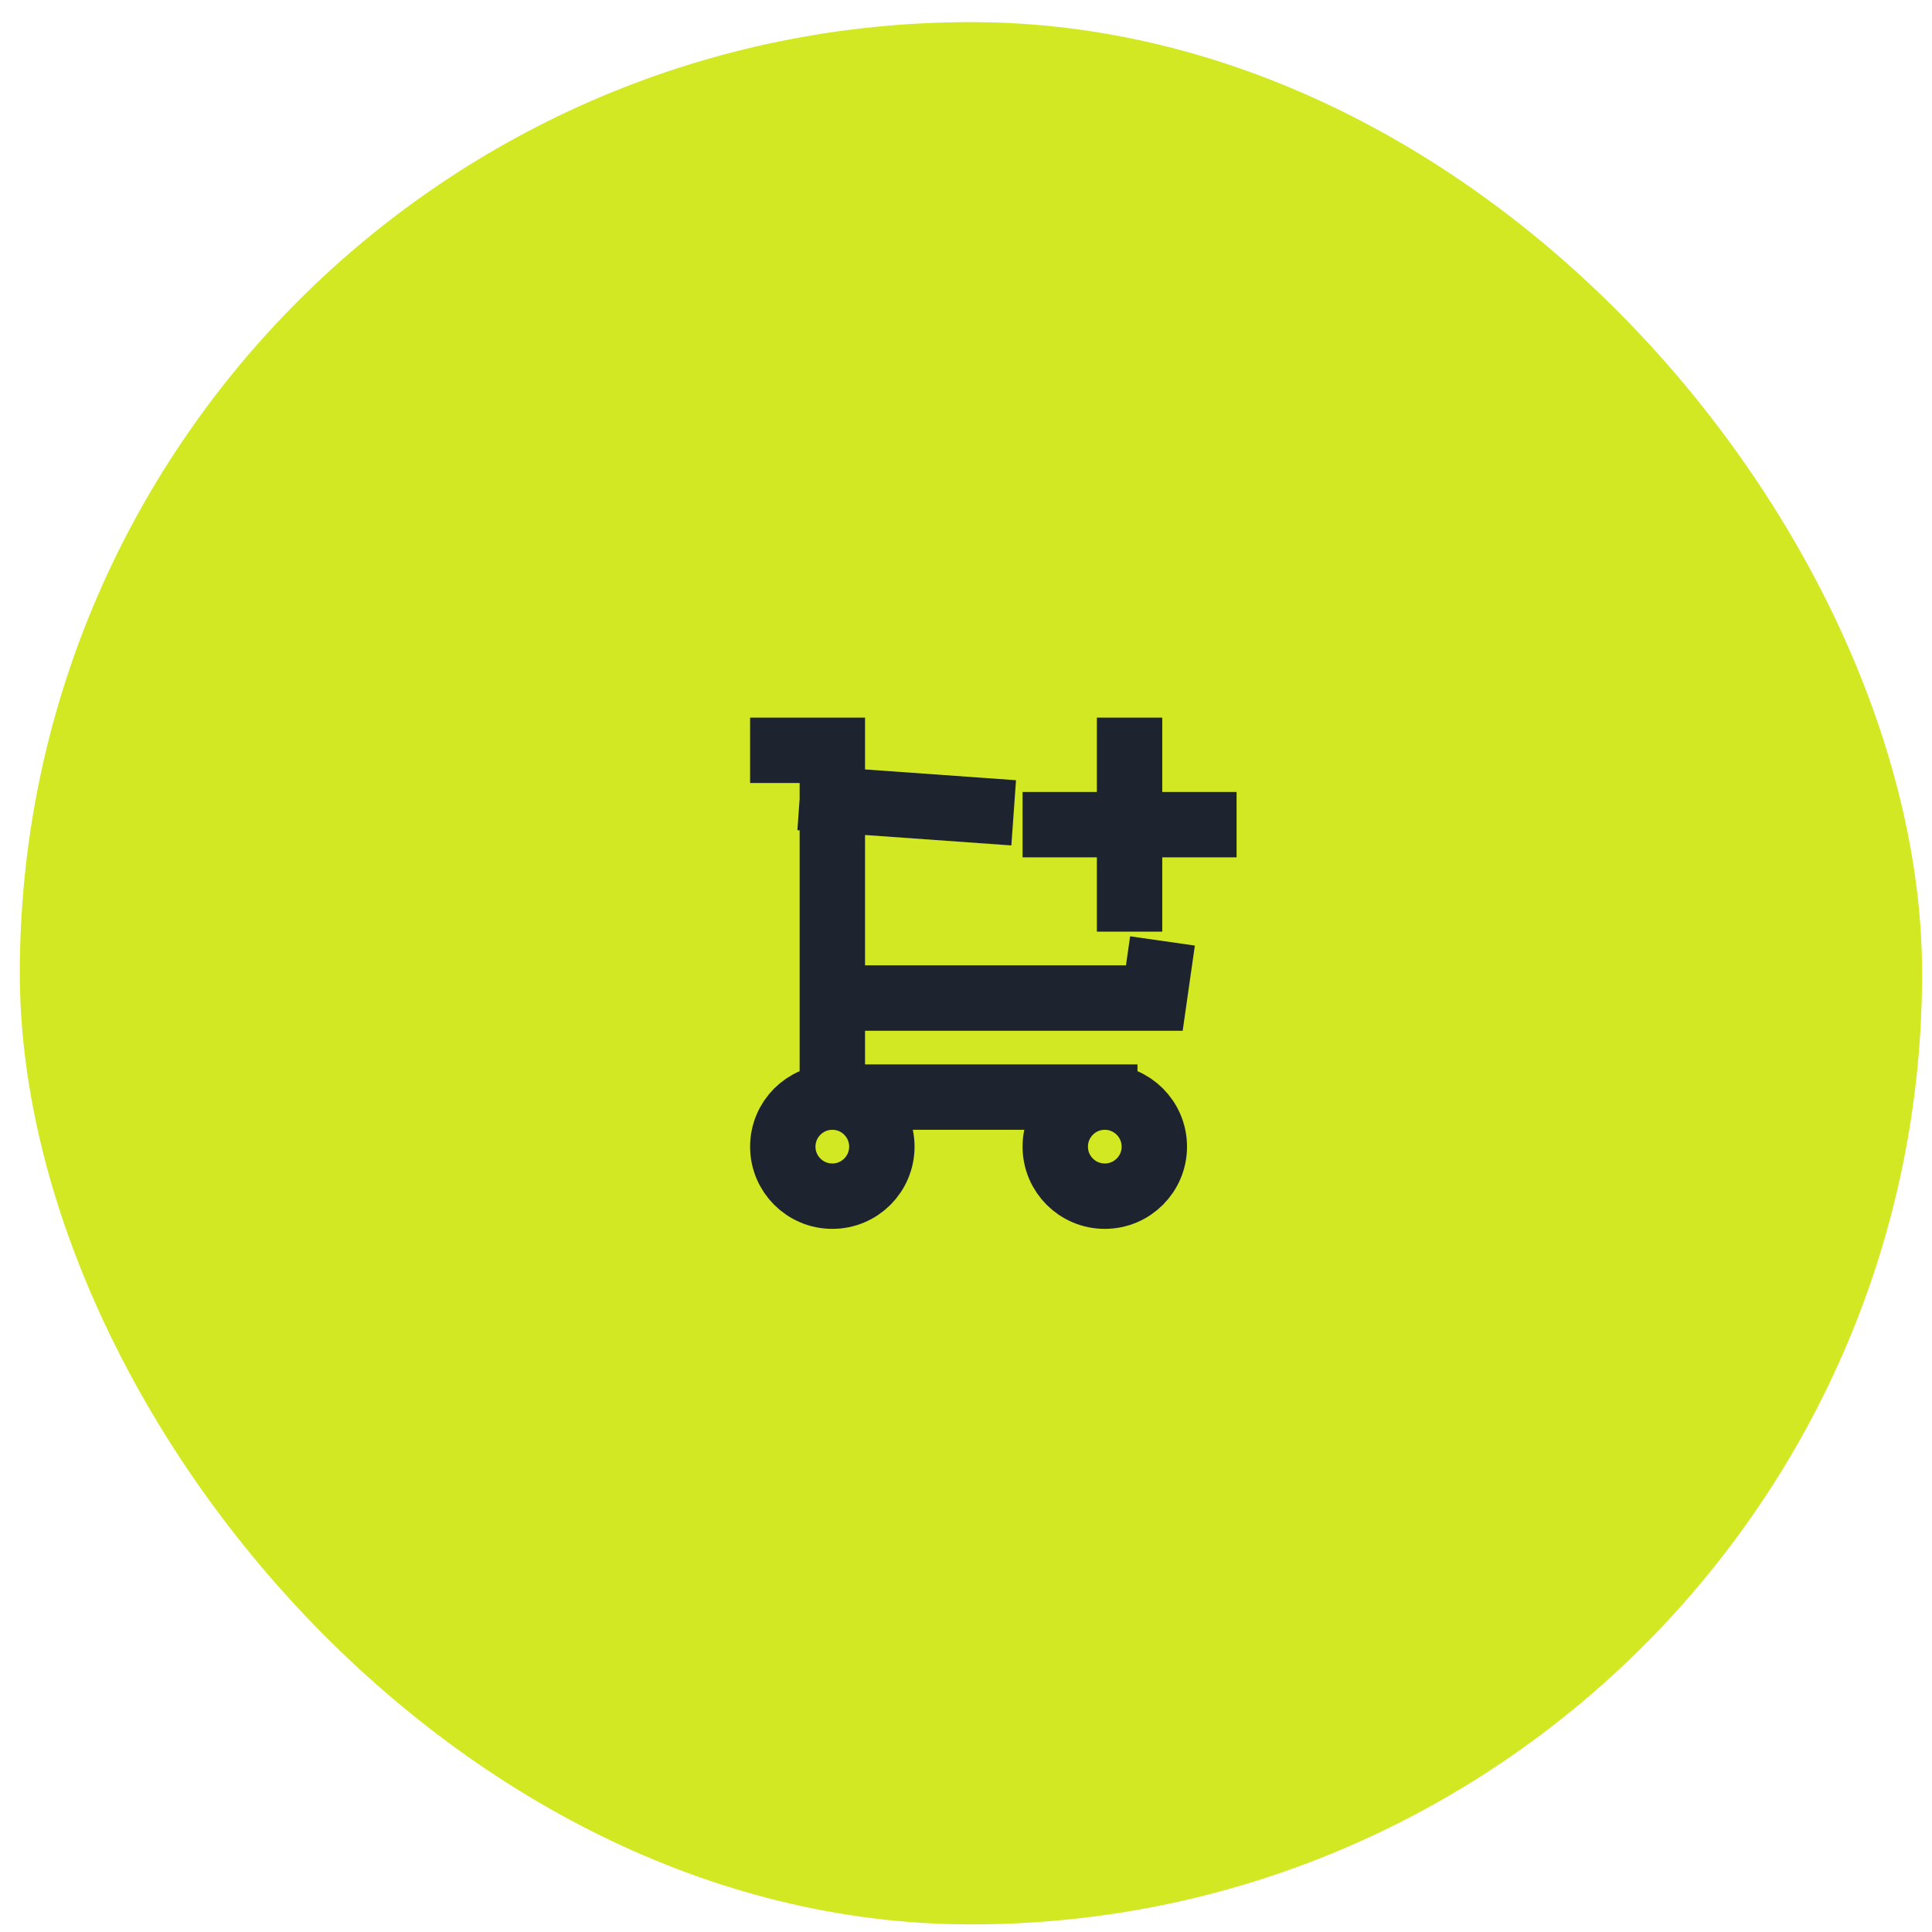
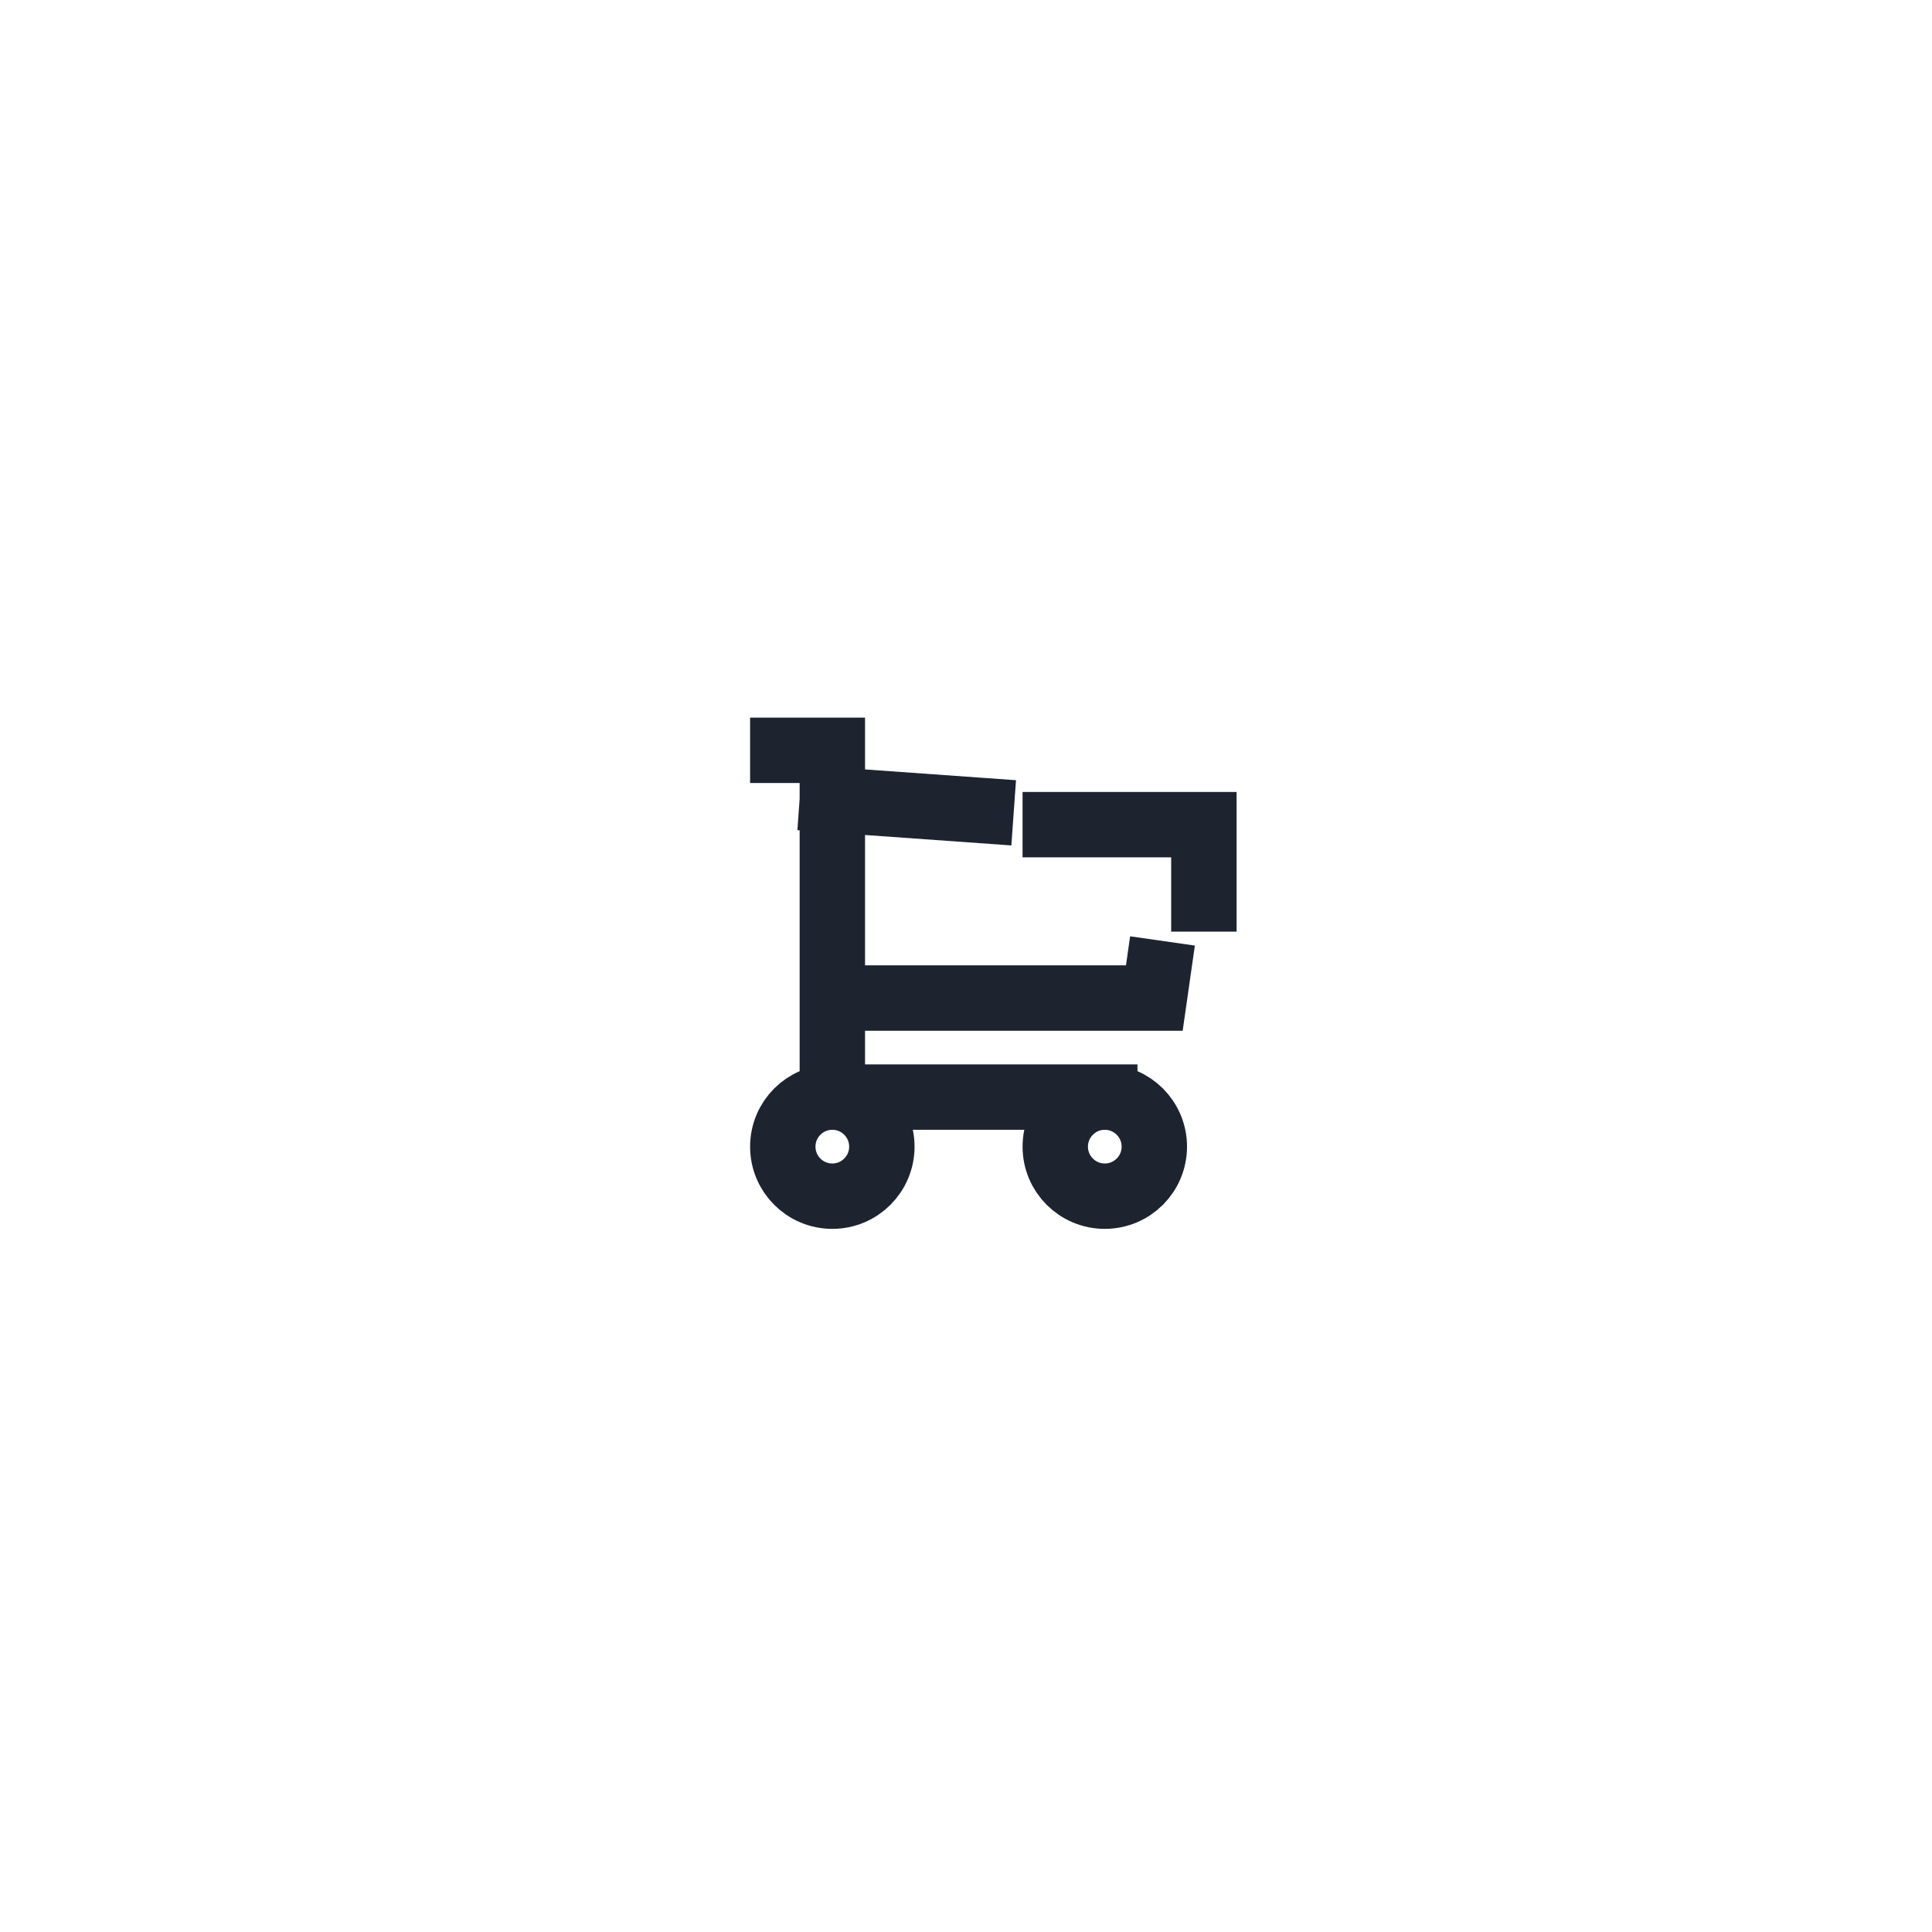
<svg xmlns="http://www.w3.org/2000/svg" width="65" height="65" viewBox="0 0 65 65" fill="none">
-   <rect x="0.667" y="0.744" width="64" height="64" rx="32" fill="#D2E823" />
-   <path d="M28.003 36.911C27.082 36.911 26.336 37.657 26.336 38.578C26.336 39.498 27.082 40.244 28.003 40.244C28.923 40.244 29.669 39.498 29.669 38.578C29.669 37.657 28.923 36.911 28.003 36.911ZM28.003 36.911H37.169M28.003 36.911V25.244H26.336M37.169 36.911C36.249 36.911 35.503 37.657 35.503 38.578C35.503 39.498 36.249 40.244 37.169 40.244C38.09 40.244 38.836 39.498 38.836 38.578C38.836 37.657 38.09 36.911 37.169 36.911ZM28.003 26.911L33.007 27.268M38.955 32.746L38.836 33.578H28.003M35.503 27.744H40.503M38.003 25.244V30.244" stroke="#1E2330" stroke-width="2.2" stroke-linecap="square" />
+   <path d="M28.003 36.911C27.082 36.911 26.336 37.657 26.336 38.578C26.336 39.498 27.082 40.244 28.003 40.244C28.923 40.244 29.669 39.498 29.669 38.578C29.669 37.657 28.923 36.911 28.003 36.911ZM28.003 36.911H37.169M28.003 36.911V25.244H26.336M37.169 36.911C36.249 36.911 35.503 37.657 35.503 38.578C35.503 39.498 36.249 40.244 37.169 40.244C38.09 40.244 38.836 39.498 38.836 38.578C38.836 37.657 38.09 36.911 37.169 36.911ZM28.003 26.911L33.007 27.268M38.955 32.746L38.836 33.578H28.003M35.503 27.744H40.503V30.244" stroke="#1E2330" stroke-width="2.2" stroke-linecap="square" />
</svg>